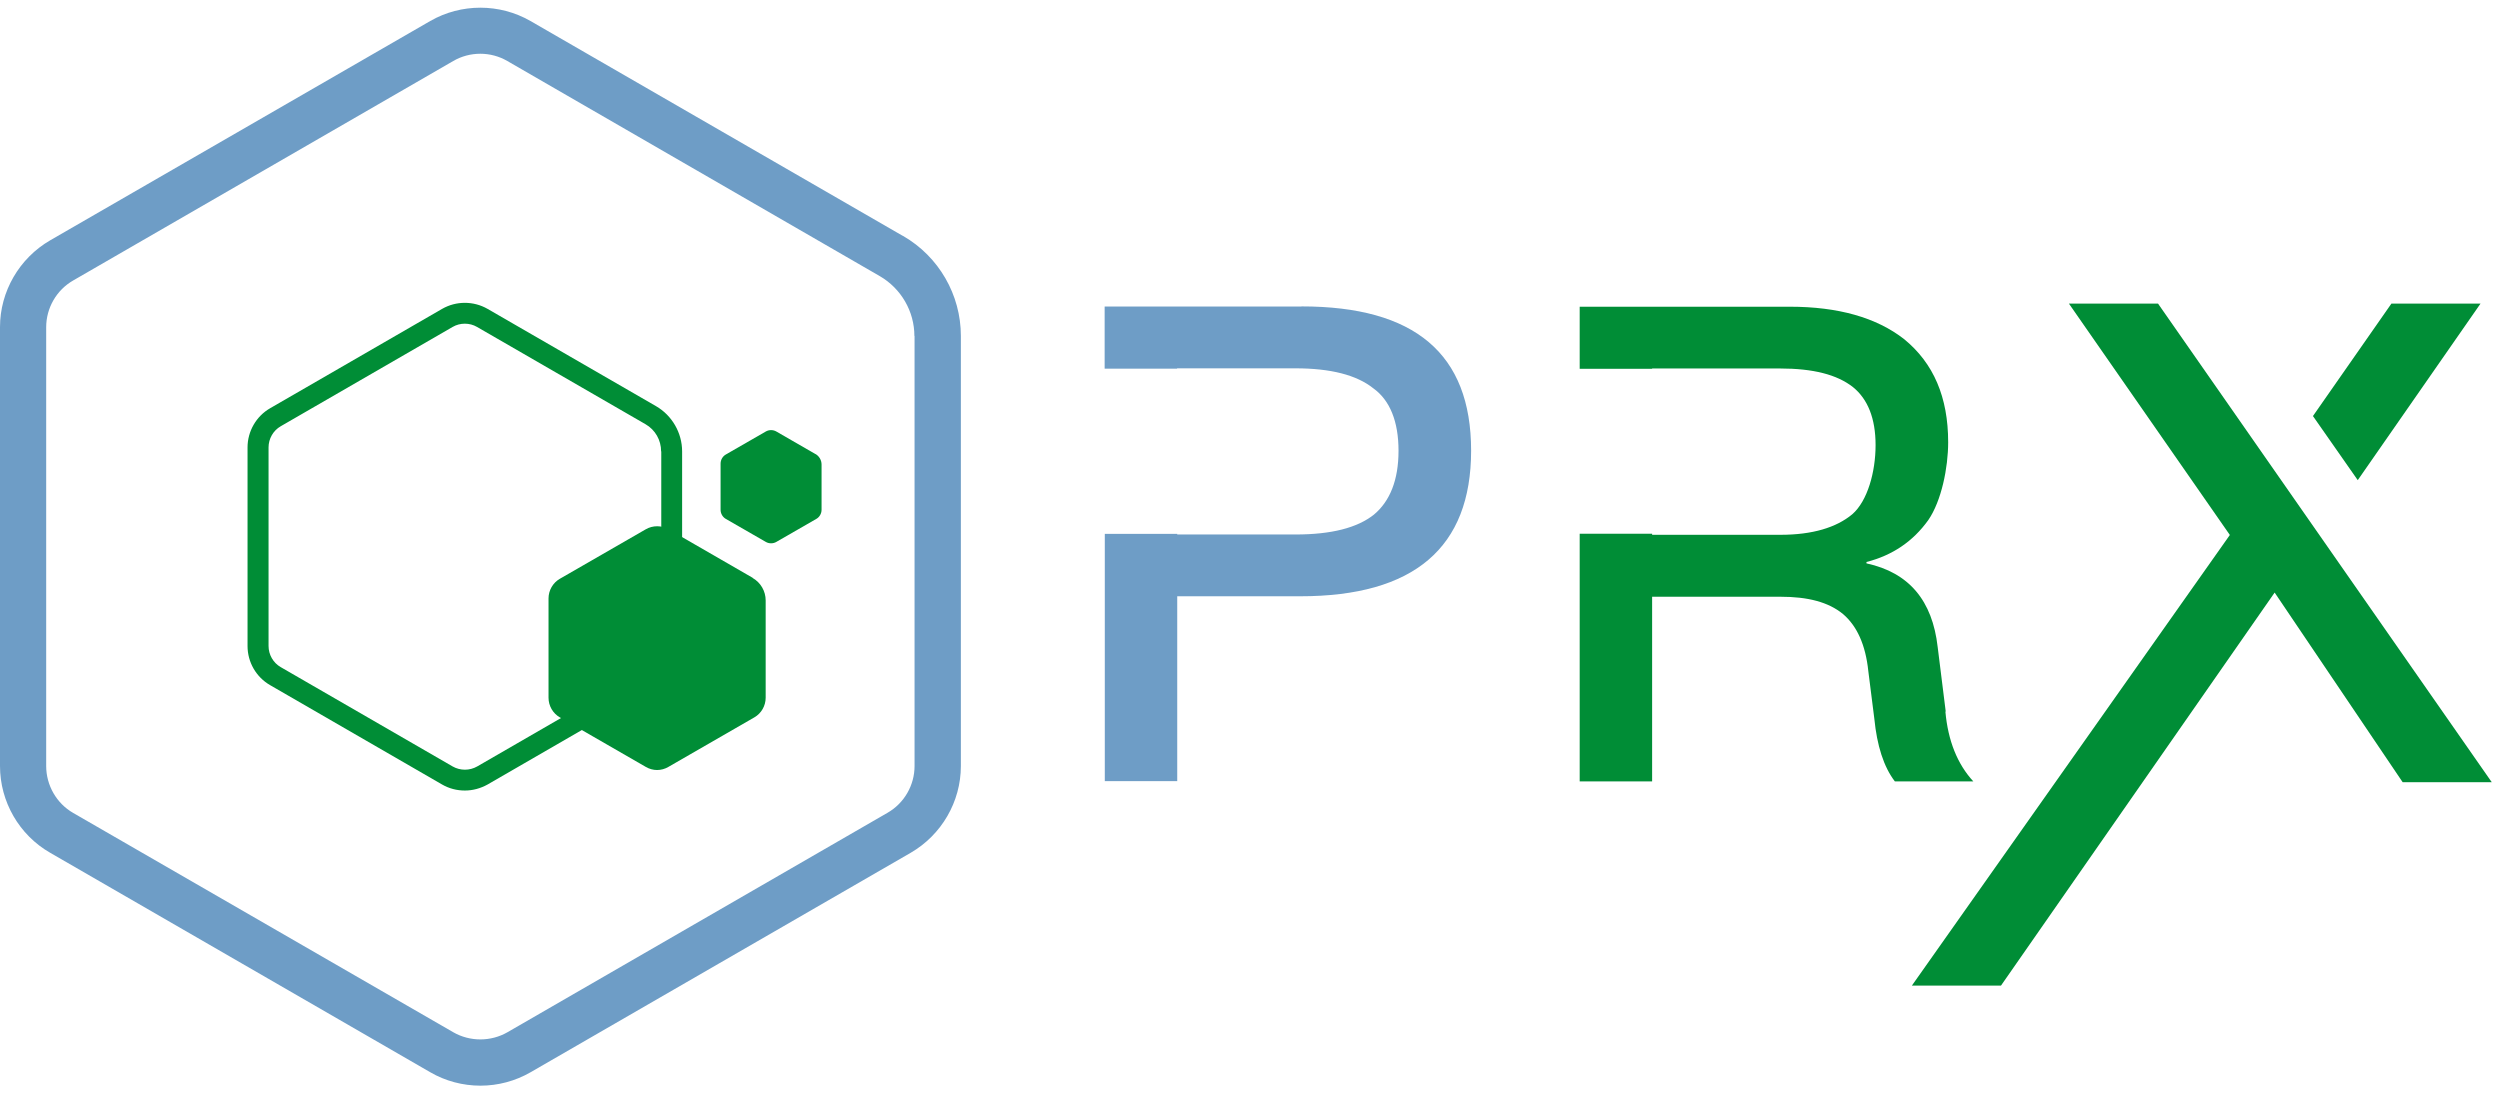
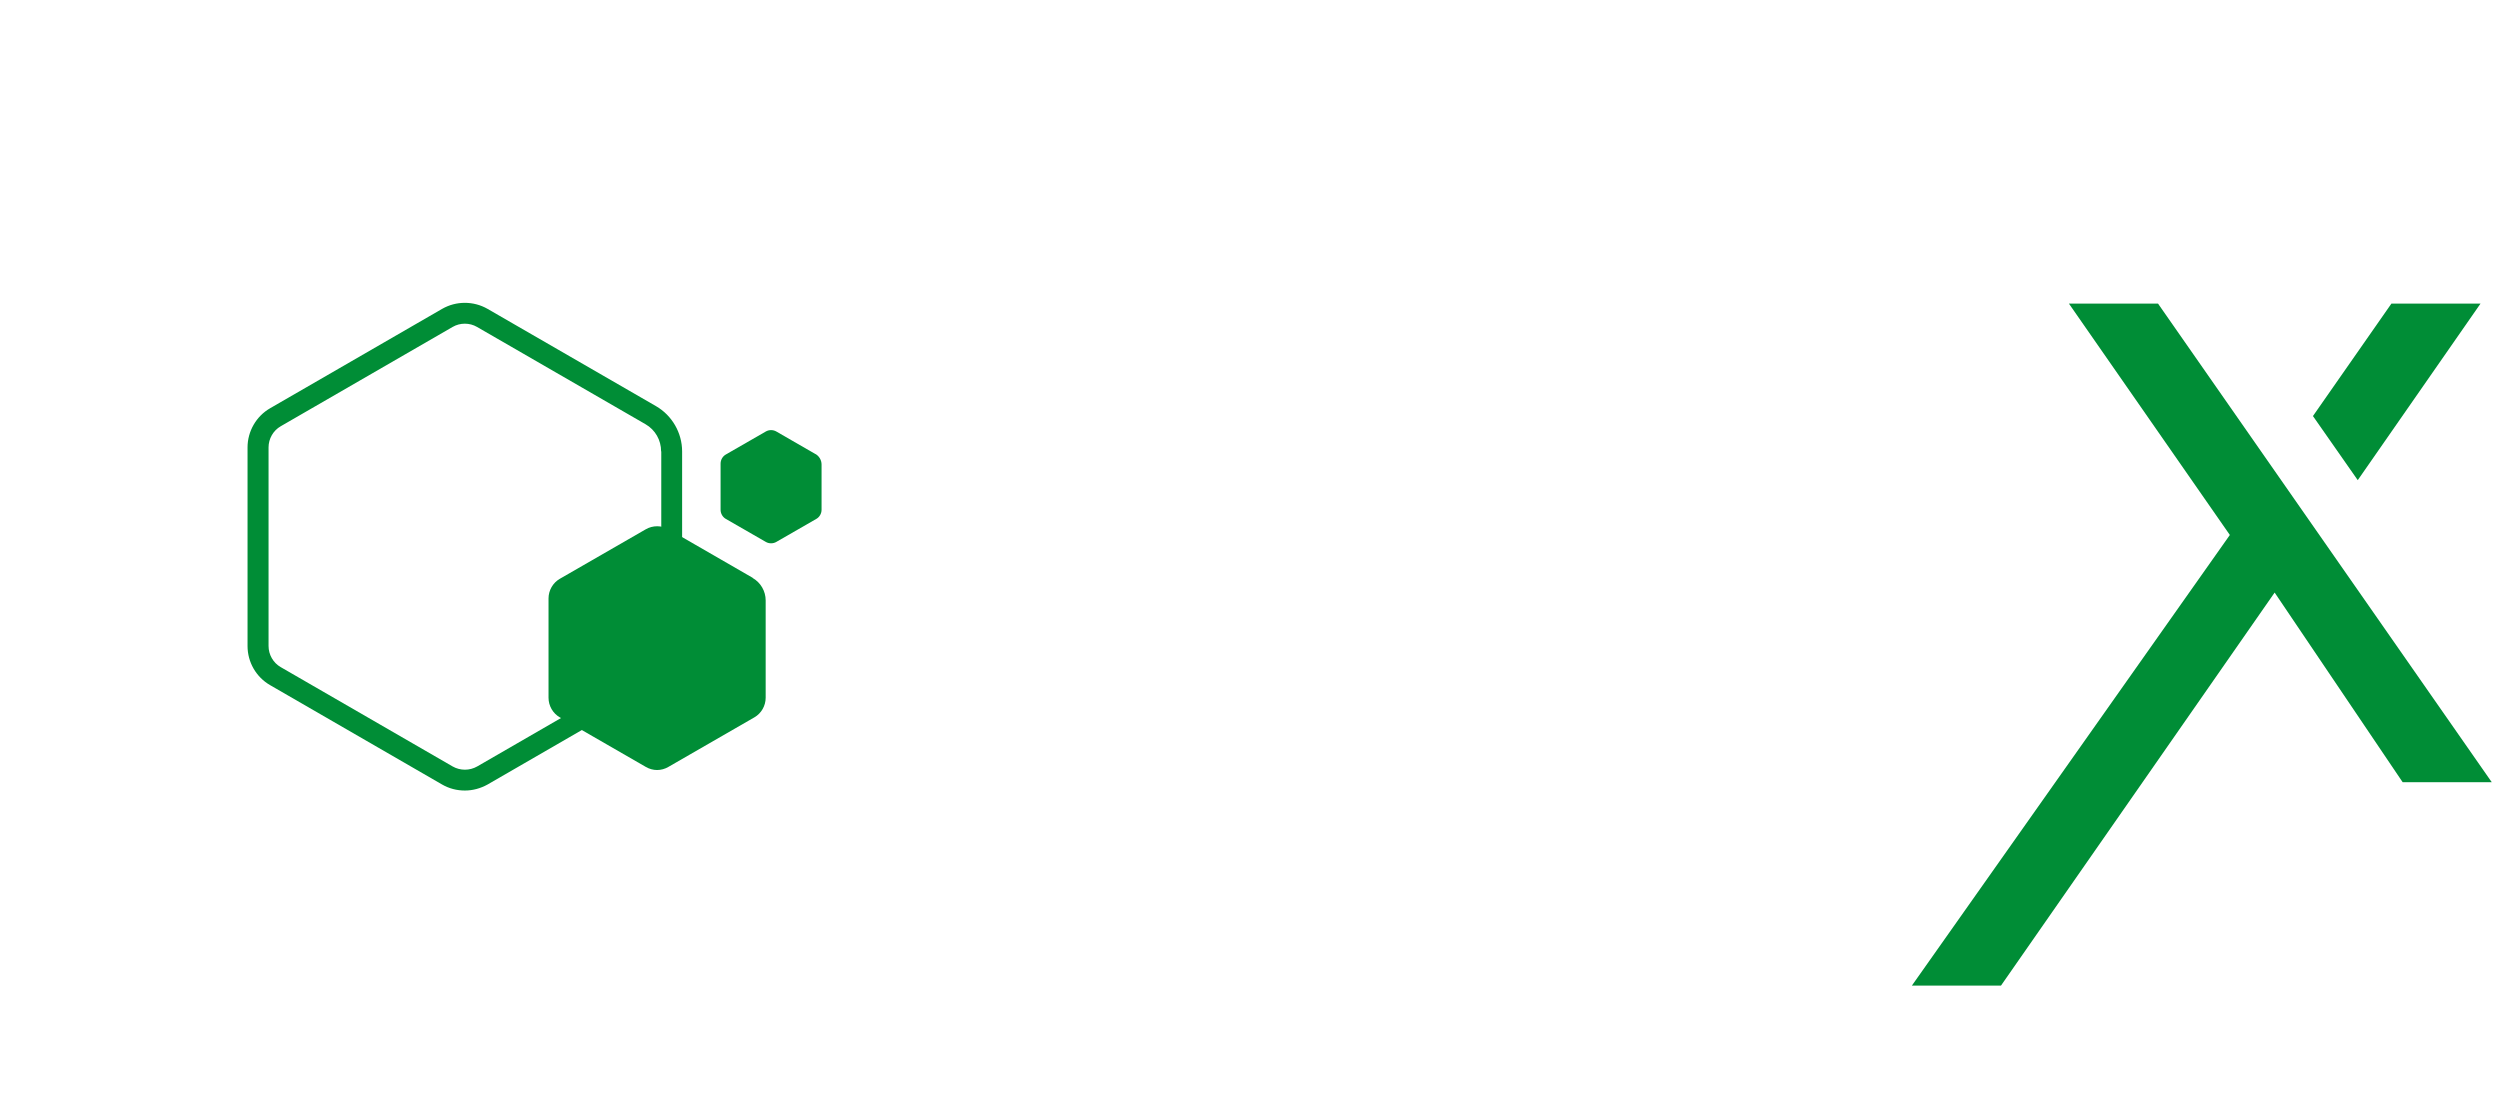
<svg xmlns="http://www.w3.org/2000/svg" width="112" height="49" viewBox="0 0 112 49" fill="none">
  <path d="M96.68 13.602H92.688L99.897 23.967L85.652 44.155H89.644L101.904 26.547L107.639 35.043H111.631L96.68 13.602Z" fill="#008D36" />
  <path d="M111.127 13.602H107.135L103.62 18.639L105.627 21.511L111.127 13.602Z" fill="#008D36" />
  <path d="M29.39 18.196L21.842 13.837C21.212 13.477 20.437 13.477 19.808 13.837L12.107 18.286C11.477 18.646 11.09 19.324 11.09 20.043V28.941C11.09 29.667 11.477 30.338 12.107 30.698L19.808 35.147C20.119 35.326 20.465 35.416 20.825 35.416C21.184 35.416 21.53 35.319 21.842 35.147L29.542 30.698C30.172 30.338 30.559 29.66 30.559 28.941V20.223C30.559 19.393 30.109 18.611 29.39 18.196ZM29.625 20.223V28.941C29.625 29.328 29.417 29.695 29.078 29.888L21.378 34.337C21.039 34.531 20.617 34.531 20.278 34.337L12.578 29.888C12.239 29.695 12.031 29.328 12.031 28.941V20.043C12.031 19.656 12.239 19.289 12.578 19.095L20.278 14.647C20.444 14.55 20.631 14.501 20.825 14.501C21.018 14.501 21.205 14.55 21.371 14.647L28.919 19.005C29.355 19.255 29.618 19.718 29.618 20.223H29.625Z" fill="#008D36" />
  <path d="M33.727 25.89L29.95 23.711C29.639 23.531 29.244 23.531 28.933 23.711L25.079 25.931C24.768 26.111 24.574 26.45 24.574 26.81V31.259C24.574 31.619 24.768 31.958 25.079 32.137L28.933 34.358C29.085 34.448 29.265 34.497 29.438 34.497C29.611 34.497 29.791 34.448 29.943 34.358L33.797 32.137C34.108 31.958 34.302 31.619 34.302 31.259V26.9C34.302 26.485 34.08 26.098 33.714 25.89H33.727Z" fill="#008D36" />
  <path d="M36.53 20.341L34.779 19.331C34.634 19.248 34.454 19.248 34.309 19.331L32.517 20.362C32.372 20.445 32.282 20.604 32.282 20.77V22.838C32.282 23.005 32.372 23.164 32.517 23.247L34.309 24.278C34.378 24.319 34.461 24.34 34.544 24.34C34.627 24.34 34.71 24.319 34.779 24.278L36.571 23.247C36.717 23.164 36.806 23.005 36.806 22.838V20.811C36.806 20.618 36.703 20.438 36.537 20.341H36.53Z" fill="#008D36" />
-   <path d="M40.453 10.572L23.765 0.941C22.382 0.146 20.659 0.146 19.275 0.941L2.249 10.766C0.865 11.568 0 13.056 0 14.654V34.317C0 35.915 0.858 37.409 2.249 38.205L19.275 48.036C19.953 48.431 20.735 48.638 21.524 48.638C22.312 48.638 23.087 48.431 23.772 48.036L40.799 38.205C42.183 37.403 43.047 35.915 43.047 34.317V15.049C43.047 13.208 42.058 11.492 40.46 10.572H40.453ZM40.972 15.049V34.317C40.972 35.182 40.508 35.984 39.761 36.413L22.735 46.244C21.987 46.673 21.053 46.673 20.306 46.244L3.279 36.42C2.532 35.991 2.069 35.182 2.069 34.317V14.661C2.069 13.796 2.532 12.994 3.279 12.565L20.306 2.733C20.673 2.519 21.095 2.408 21.517 2.408C21.939 2.408 22.361 2.519 22.728 2.733L39.415 12.371C40.37 12.925 40.965 13.948 40.965 15.055L40.972 15.049Z" fill="#6E9DC6" />
-   <path d="M87.168 31.874L86.808 28.989C86.573 26.907 85.528 25.654 83.618 25.239V25.177C84.781 24.88 85.701 24.257 86.386 23.302C86.981 22.437 87.278 20.943 87.278 19.815C87.278 17.788 86.621 16.273 85.313 15.2C84.061 14.218 82.332 13.741 80.187 13.741H70.77V16.522H74.015V16.508H79.737C81.225 16.508 82.297 16.778 83.016 17.345C83.674 17.878 84.026 18.743 84.026 19.94C84.026 21.137 83.667 22.444 82.982 23.039C82.269 23.634 81.197 23.959 79.765 23.959H74.015V23.911H70.77V35.008H74.015V26.734H79.765C80.989 26.734 81.909 26.969 82.567 27.509C83.189 28.041 83.577 28.879 83.701 30.069L83.971 32.206C84.089 33.397 84.386 34.351 84.891 35.008H88.406C87.693 34.234 87.271 33.189 87.154 31.881L87.168 31.874Z" fill="#008D36" />
-   <path d="M58.303 13.733H49.488V16.515H52.733V16.501H58.033C59.61 16.501 60.773 16.798 61.52 17.393C62.267 17.926 62.654 18.881 62.654 20.195C62.654 21.51 62.267 22.458 61.554 23.053C60.807 23.648 59.645 23.945 58.04 23.945H52.74V23.918H49.495V34.994H52.74V26.713H58.254C63.346 26.713 65.906 24.54 65.906 20.189C65.906 15.837 63.374 13.727 58.309 13.727L58.303 13.733Z" fill="#6E9DC6" />
</svg>